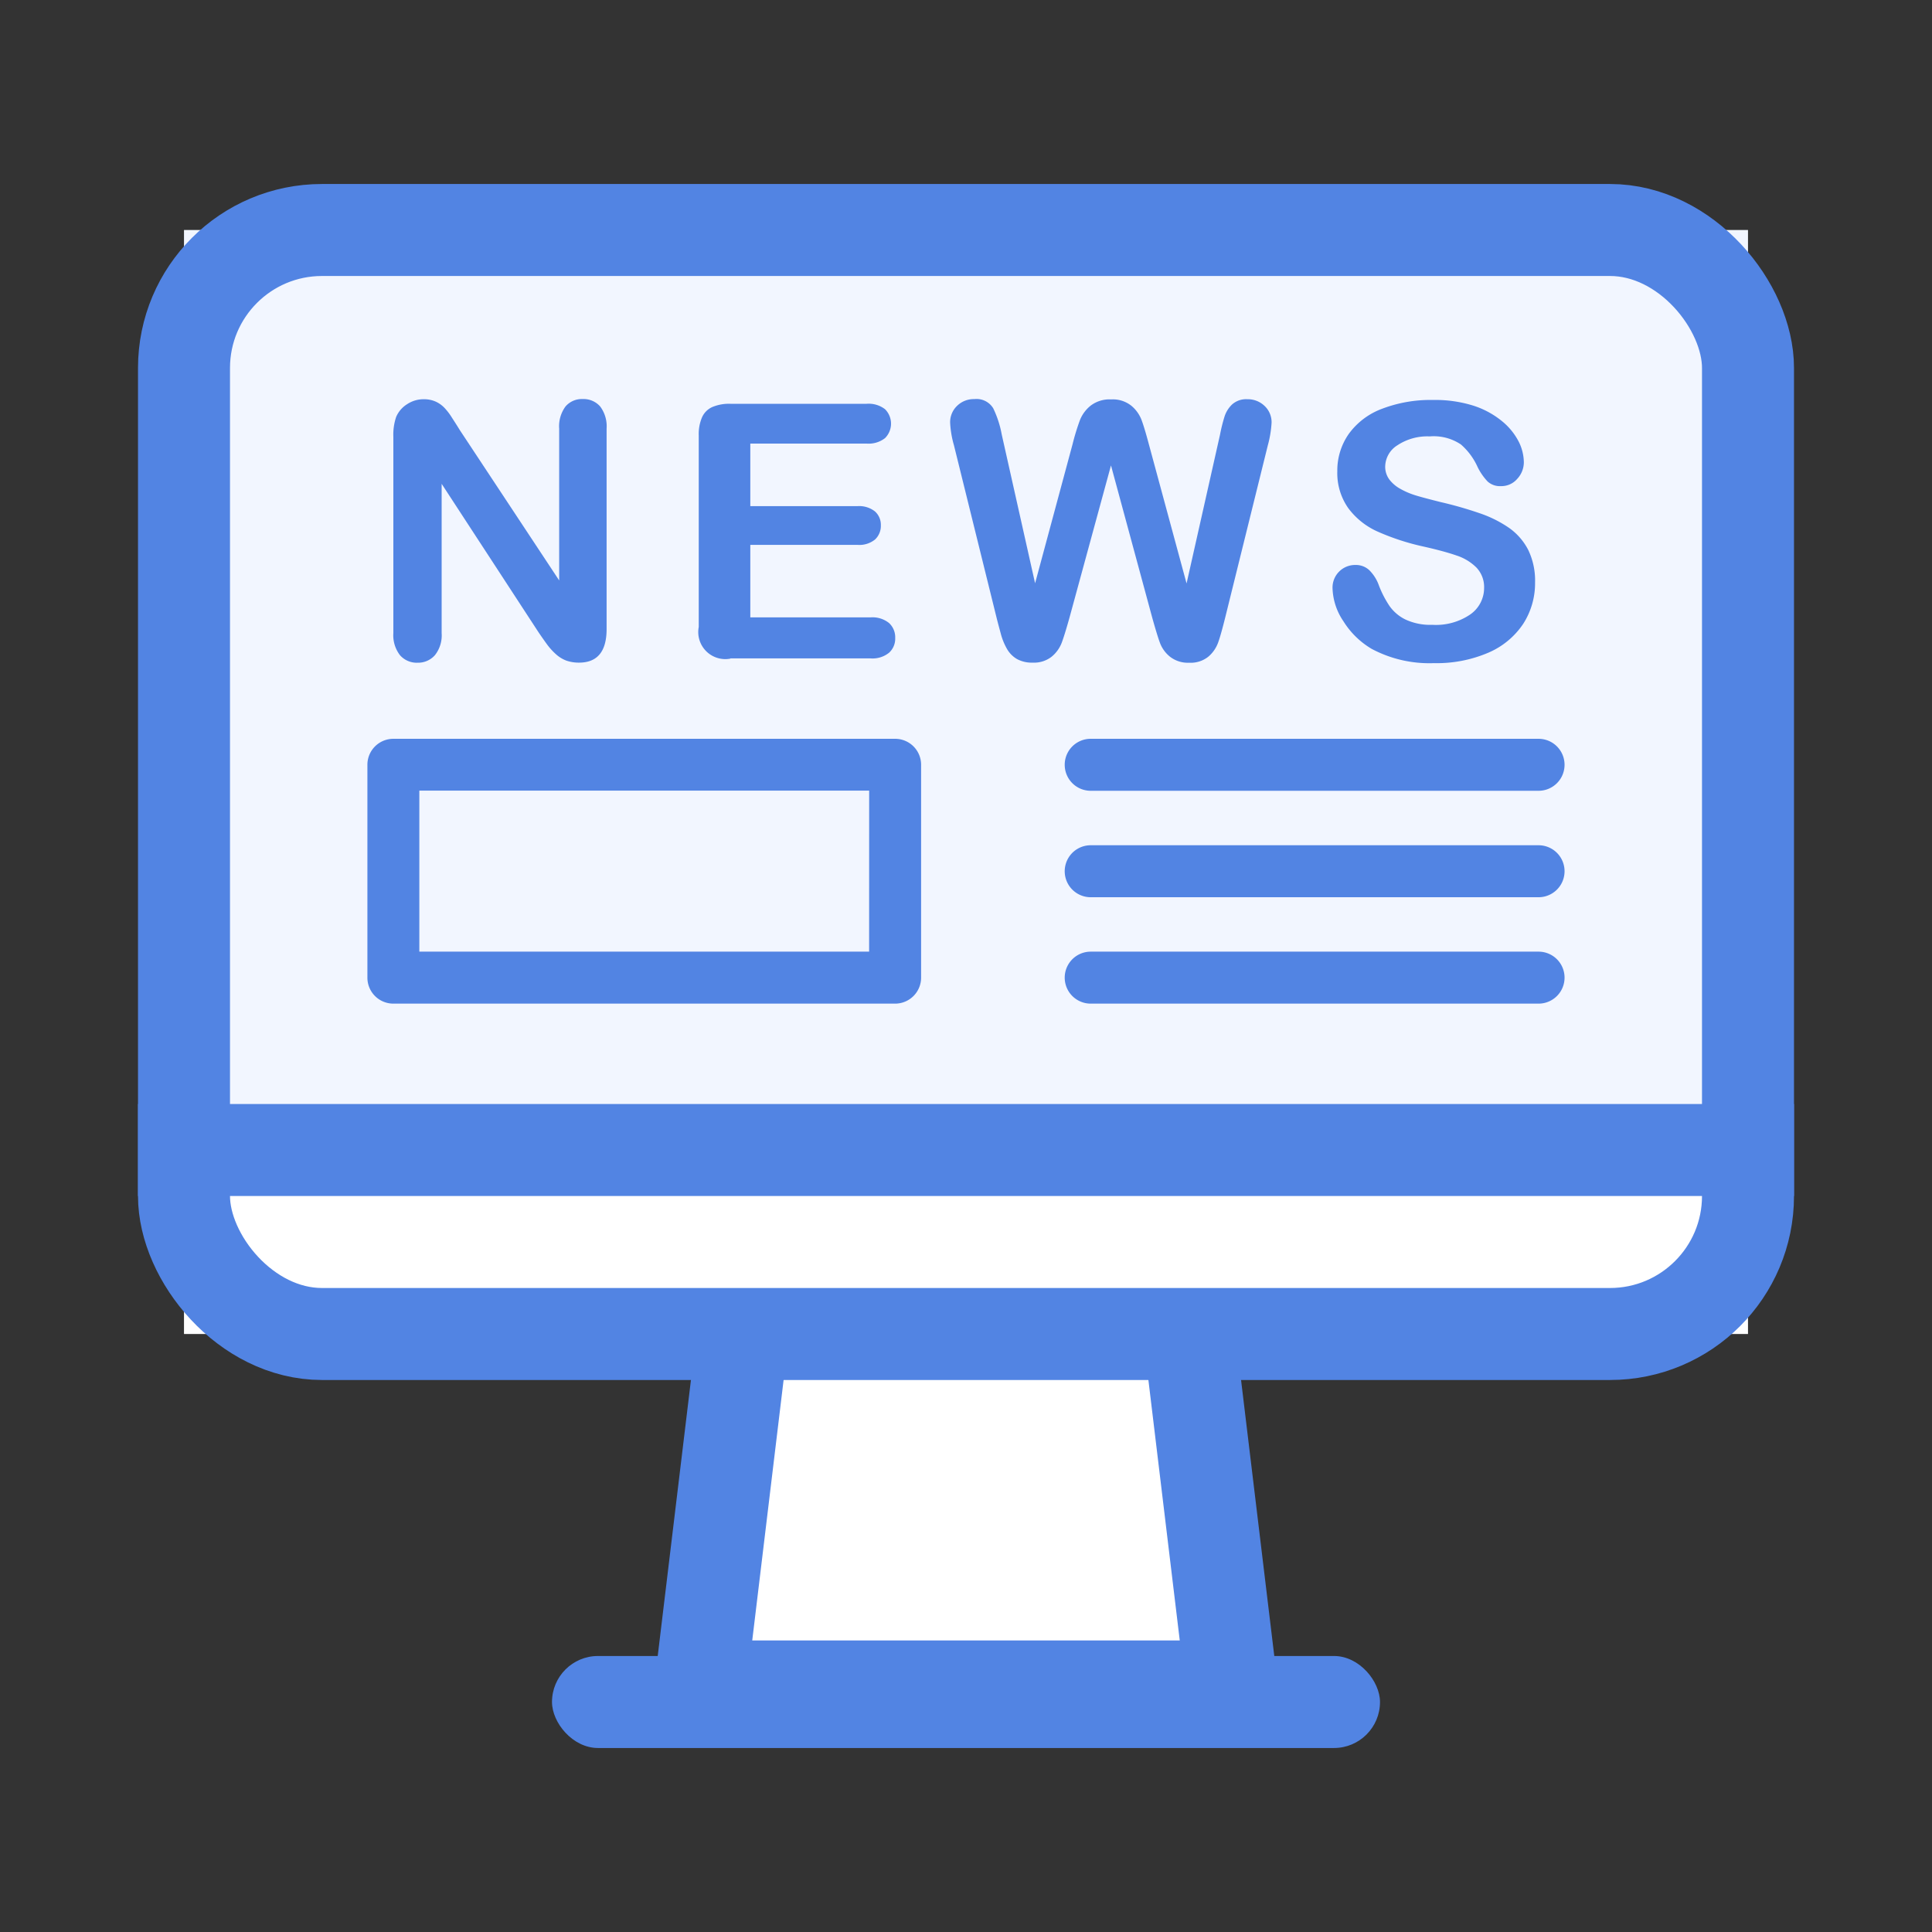
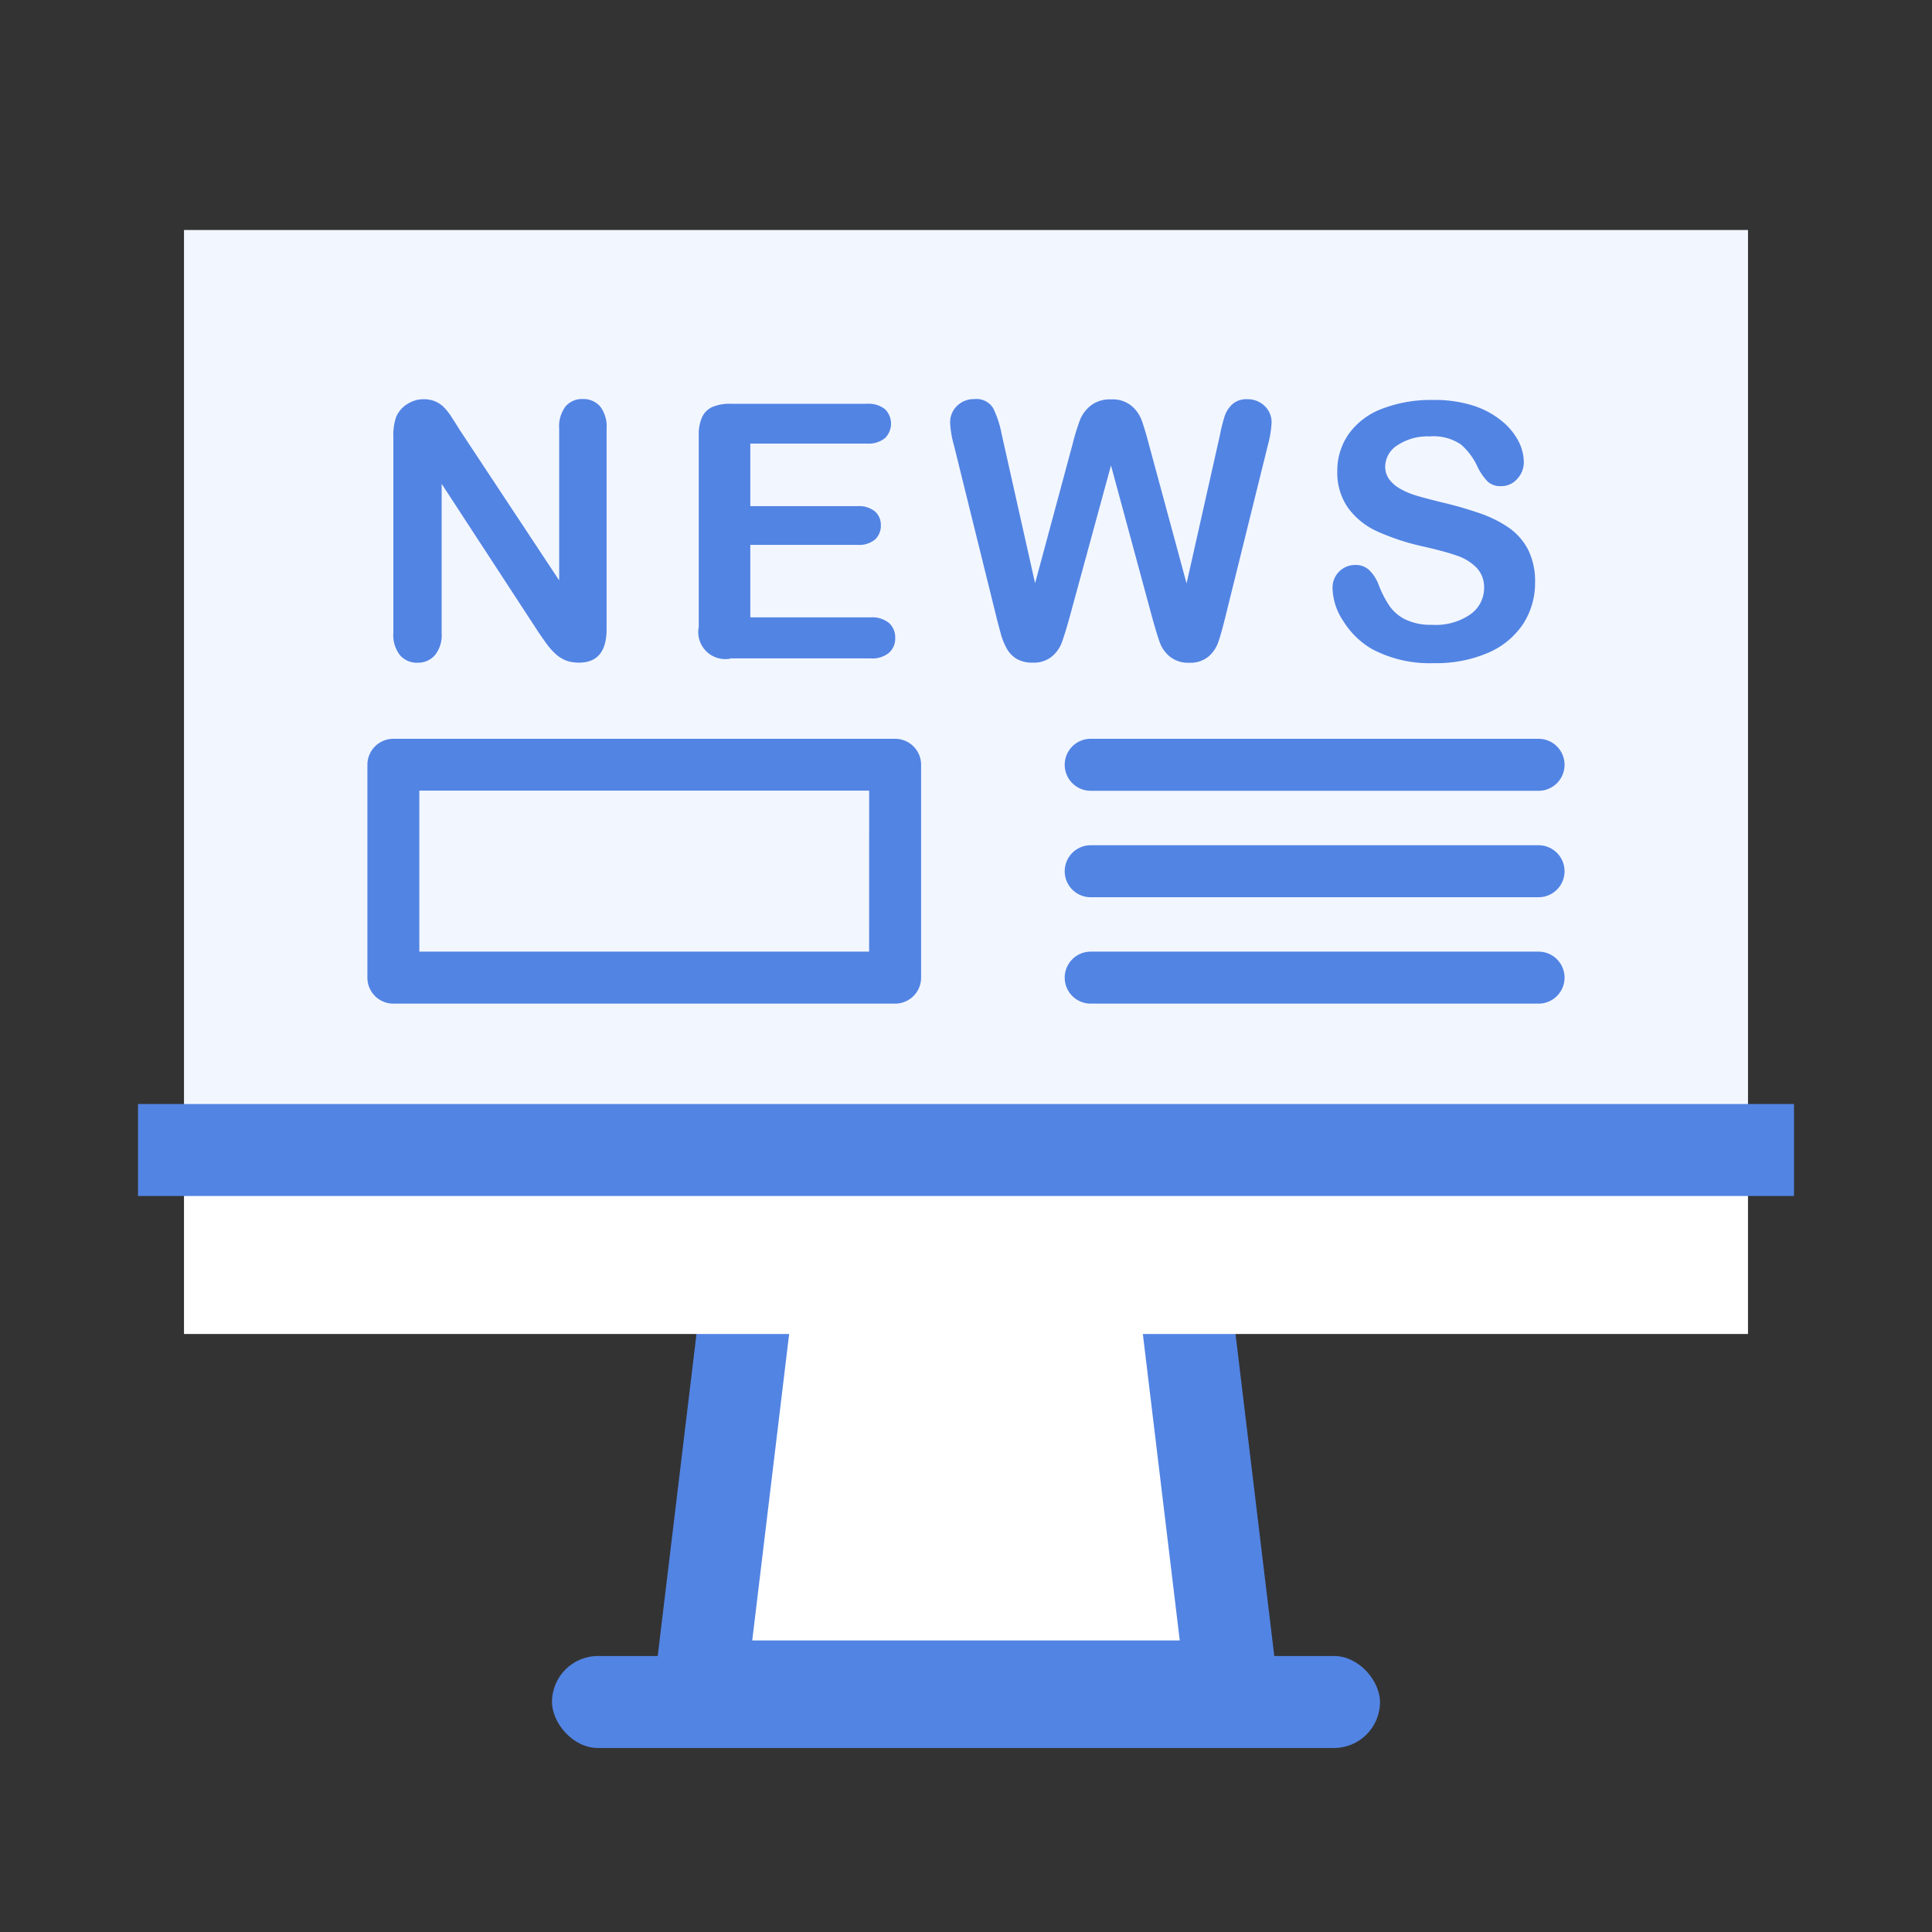
<svg xmlns="http://www.w3.org/2000/svg" id="ico_info04_m" width="42" height="42" viewBox="0 0 42 42">
  <rect x="0" y="0" width="42" height="42" fill="#333333" stroke="none" />
  <rect id="사각형_6187" data-name="사각형 6187" width="42" height="42" fill="rgba(82,132,227,0)" />
  <g id="패스_9550" data-name="패스 9550" transform="translate(14.098 9)" fill="#fff">
    <path d="M 12.676 27.662 L 1.128 27.662 L 4.338 1 L 9.466 1 L 12.676 27.662 Z" stroke="none" />
    <path d="M 5.225 2 L 2.255 26.662 L 11.549 26.662 L 8.579 2 L 5.225 2 M 3.451 0 L 10.353 0 L 13.804 28.662 L -1.9073486328125e-06 28.662 L 3.451 0 Z" stroke="none" fill="#5284e3" />
  </g>
  <rect id="사각형_6184" data-name="사각형 6184" width="34" height="20" transform="translate(4 5)" fill="#f2f6ff" />
  <rect id="사각형_6186" data-name="사각형 6186" width="34" height="5" transform="translate(4 24)" fill="#fff" />
  <g id="그룹_8578" data-name="그룹 8578" transform="translate(7.986 8.678)">
    <path id="패스_9551" data-name="패스 9551" d="M62.909,320.12a.565.565,0,0,0,.565.565h9.736a.565.565,0,1,0,0-1.13H63.474A.564.564,0,0,0,62.909,320.12Z" transform="translate(-47.749 -312.172)" fill="#5284e3" />
    <path id="패스_9552" data-name="패스 9552" d="M73.209,322.115H63.474a.565.565,0,0,0,0,1.13h9.736a.565.565,0,0,0,0-1.13Z" transform="translate(-47.749 -312.418)" fill="#5284e3" />
    <path id="패스_9553" data-name="패스 9553" d="M73.209,324.675H63.474a.565.565,0,0,0,0,1.13h9.736a.565.565,0,0,0,0-1.13Z" transform="translate(-47.749 -312.665)" fill="#5284e3" />
    <path id="패스_9560" data-name="패스 9560" d="M47.284,317.114a.489.489,0,0,0,.378-.163.692.692,0,0,0,.147-.48v-3.246l2.106,3.227c.06.088.12.174.181.258a1.38,1.38,0,0,0,.2.221.709.709,0,0,0,.226.138.831.831,0,0,0,.273.043q.6,0,.6-.73v-4.357a.718.718,0,0,0-.14-.482.481.481,0,0,0-.381-.161.466.466,0,0,0-.372.161.723.723,0,0,0-.138.482v3.3l-2.158-3.265c-.061-.1-.118-.188-.175-.276a1.3,1.3,0,0,0-.166-.216.618.618,0,0,0-.189-.132.624.624,0,0,0-.258-.05.646.646,0,0,0-.36.108.607.607,0,0,0-.238.277,1.2,1.2,0,0,0-.061.427v4.274a.708.708,0,0,0,.144.478A.483.483,0,0,0,47.284,317.114Z" transform="translate(-46.194 -311.385)" fill="#5284e3" />
    <path id="패스_9561" data-name="패스 9561" d="M54.793,317.03h3.05a.571.571,0,0,0,.4-.123.411.411,0,0,0,.134-.319.422.422,0,0,0-.134-.327.575.575,0,0,0-.4-.123H55.227v-1.576h2.328a.54.54,0,0,0,.385-.118.406.406,0,0,0,.125-.308.391.391,0,0,0-.127-.3.554.554,0,0,0-.383-.116H55.227v-1.36h2.529a.577.577,0,0,0,.4-.119.444.444,0,0,0,0-.628.582.582,0,0,0-.4-.118H54.793a.94.94,0,0,0-.391.07.442.442,0,0,0-.224.223.921.921,0,0,0-.072.395v4.164a.588.588,0,0,0,.688.688Z" transform="translate(-46.902 -311.395)" fill="#5284e3" />
    <path id="패스_9562" data-name="패스 9562" d="M63.65,312.825l.9,3.322c.073.259.129.443.17.55a.7.7,0,0,0,.215.288.627.627,0,0,0,.412.129.612.612,0,0,0,.421-.133.727.727,0,0,0,.212-.308c.042-.117.093-.3.156-.553l.923-3.73a2.361,2.361,0,0,0,.082-.494.484.484,0,0,0-.153-.365.522.522,0,0,0-.372-.145.457.457,0,0,0-.334.114.628.628,0,0,0-.162.257,3.585,3.585,0,0,0-.1.4l-.727,3.234-.82-3.027q-.1-.374-.162-.536a.752.752,0,0,0-.218-.3.644.644,0,0,0-.44-.138.675.675,0,0,0-.442.133.759.759,0,0,0-.235.314,4.949,4.949,0,0,0-.162.529L62,315.387l-.725-3.234a2.234,2.234,0,0,0-.185-.57.425.425,0,0,0-.412-.2.518.518,0,0,0-.374.147.49.49,0,0,0-.151.363,2.141,2.141,0,0,0,.083.494l.922,3.73c.027.11.06.231.095.361a1.373,1.373,0,0,0,.136.336.6.6,0,0,0,.217.22.679.679,0,0,0,.343.078.619.619,0,0,0,.412-.13.729.729,0,0,0,.217-.3q.062-.164.168-.542Z" transform="translate(-47.484 -311.385)" fill="#5284e3" />
    <path id="패스_9563" data-name="패스 9563" d="M71.522,316.29a1.282,1.282,0,0,1-.586-.116.915.915,0,0,1-.345-.293,2.224,2.224,0,0,1-.229-.442.884.884,0,0,0-.21-.336.424.424,0,0,0-.3-.114.491.491,0,0,0-.5.5,1.344,1.344,0,0,0,.237.724,1.807,1.807,0,0,0,.614.6,2.667,2.667,0,0,0,1.353.31,2.843,2.843,0,0,0,1.183-.227,1.728,1.728,0,0,0,.758-.627,1.63,1.63,0,0,0,.258-.9,1.533,1.533,0,0,0-.149-.708,1.332,1.332,0,0,0-.416-.478,2.582,2.582,0,0,0-.646-.321,8.319,8.319,0,0,0-.849-.242c-.249-.063-.428-.11-.537-.144a1.662,1.662,0,0,1-.321-.136.765.765,0,0,1-.249-.208.465.465,0,0,1-.091-.287.556.556,0,0,1,.267-.459,1.176,1.176,0,0,1,.7-.192,1.062,1.062,0,0,1,.68.176,1.425,1.425,0,0,1,.362.49,1.269,1.269,0,0,0,.218.315.4.4,0,0,0,.292.1.452.452,0,0,0,.353-.16.53.53,0,0,0,.142-.361,1.022,1.022,0,0,0-.113-.449,1.4,1.4,0,0,0-.359-.44,1.886,1.886,0,0,0-.618-.337,2.761,2.761,0,0,0-.883-.126,2.951,2.951,0,0,0-1.111.192,1.566,1.566,0,0,0-.722.546,1.386,1.386,0,0,0-.249.812,1.324,1.324,0,0,0,.237.8,1.61,1.61,0,0,0,.639.511,5.189,5.189,0,0,0,1,.326q.445.1.712.193a1.086,1.086,0,0,1,.435.262.614.614,0,0,1,.168.448.7.7,0,0,1-.312.58A1.324,1.324,0,0,1,71.522,316.29Z" transform="translate(-48.37 -311.385)" fill="#5284e3" />
    <path id="패스_9564" data-name="패스 9564" d="M57.607,319.555H46.7a.564.564,0,0,0-.565.565v4.627a.564.564,0,0,0,.565.565H57.607a.565.565,0,0,0,.565-.565V320.12A.564.564,0,0,0,57.607,319.555Zm-.565,4.627H47.264v-3.5h9.779Z" transform="translate(-46.134 -312.172)" fill="#5284e3" />
  </g>
  <g id="사각형_6177" data-name="사각형 6177" transform="translate(3 4)" fill="rgba(255,255,255,0)" stroke="#5284e3" stroke-width="2">
    <rect width="36" height="26" rx="4" stroke="none" />
-     <rect x="1" y="1" width="34" height="24" rx="3" fill="none" />
  </g>
  <rect id="사각형_6180" data-name="사각형 6180" width="36" height="2" transform="translate(3 24)" fill="#5284e3" />
  <rect id="사각형_6404" data-name="사각형 6404" width="18" height="2" rx="1" transform="translate(12 36)" fill="#5284e3" />
</svg>